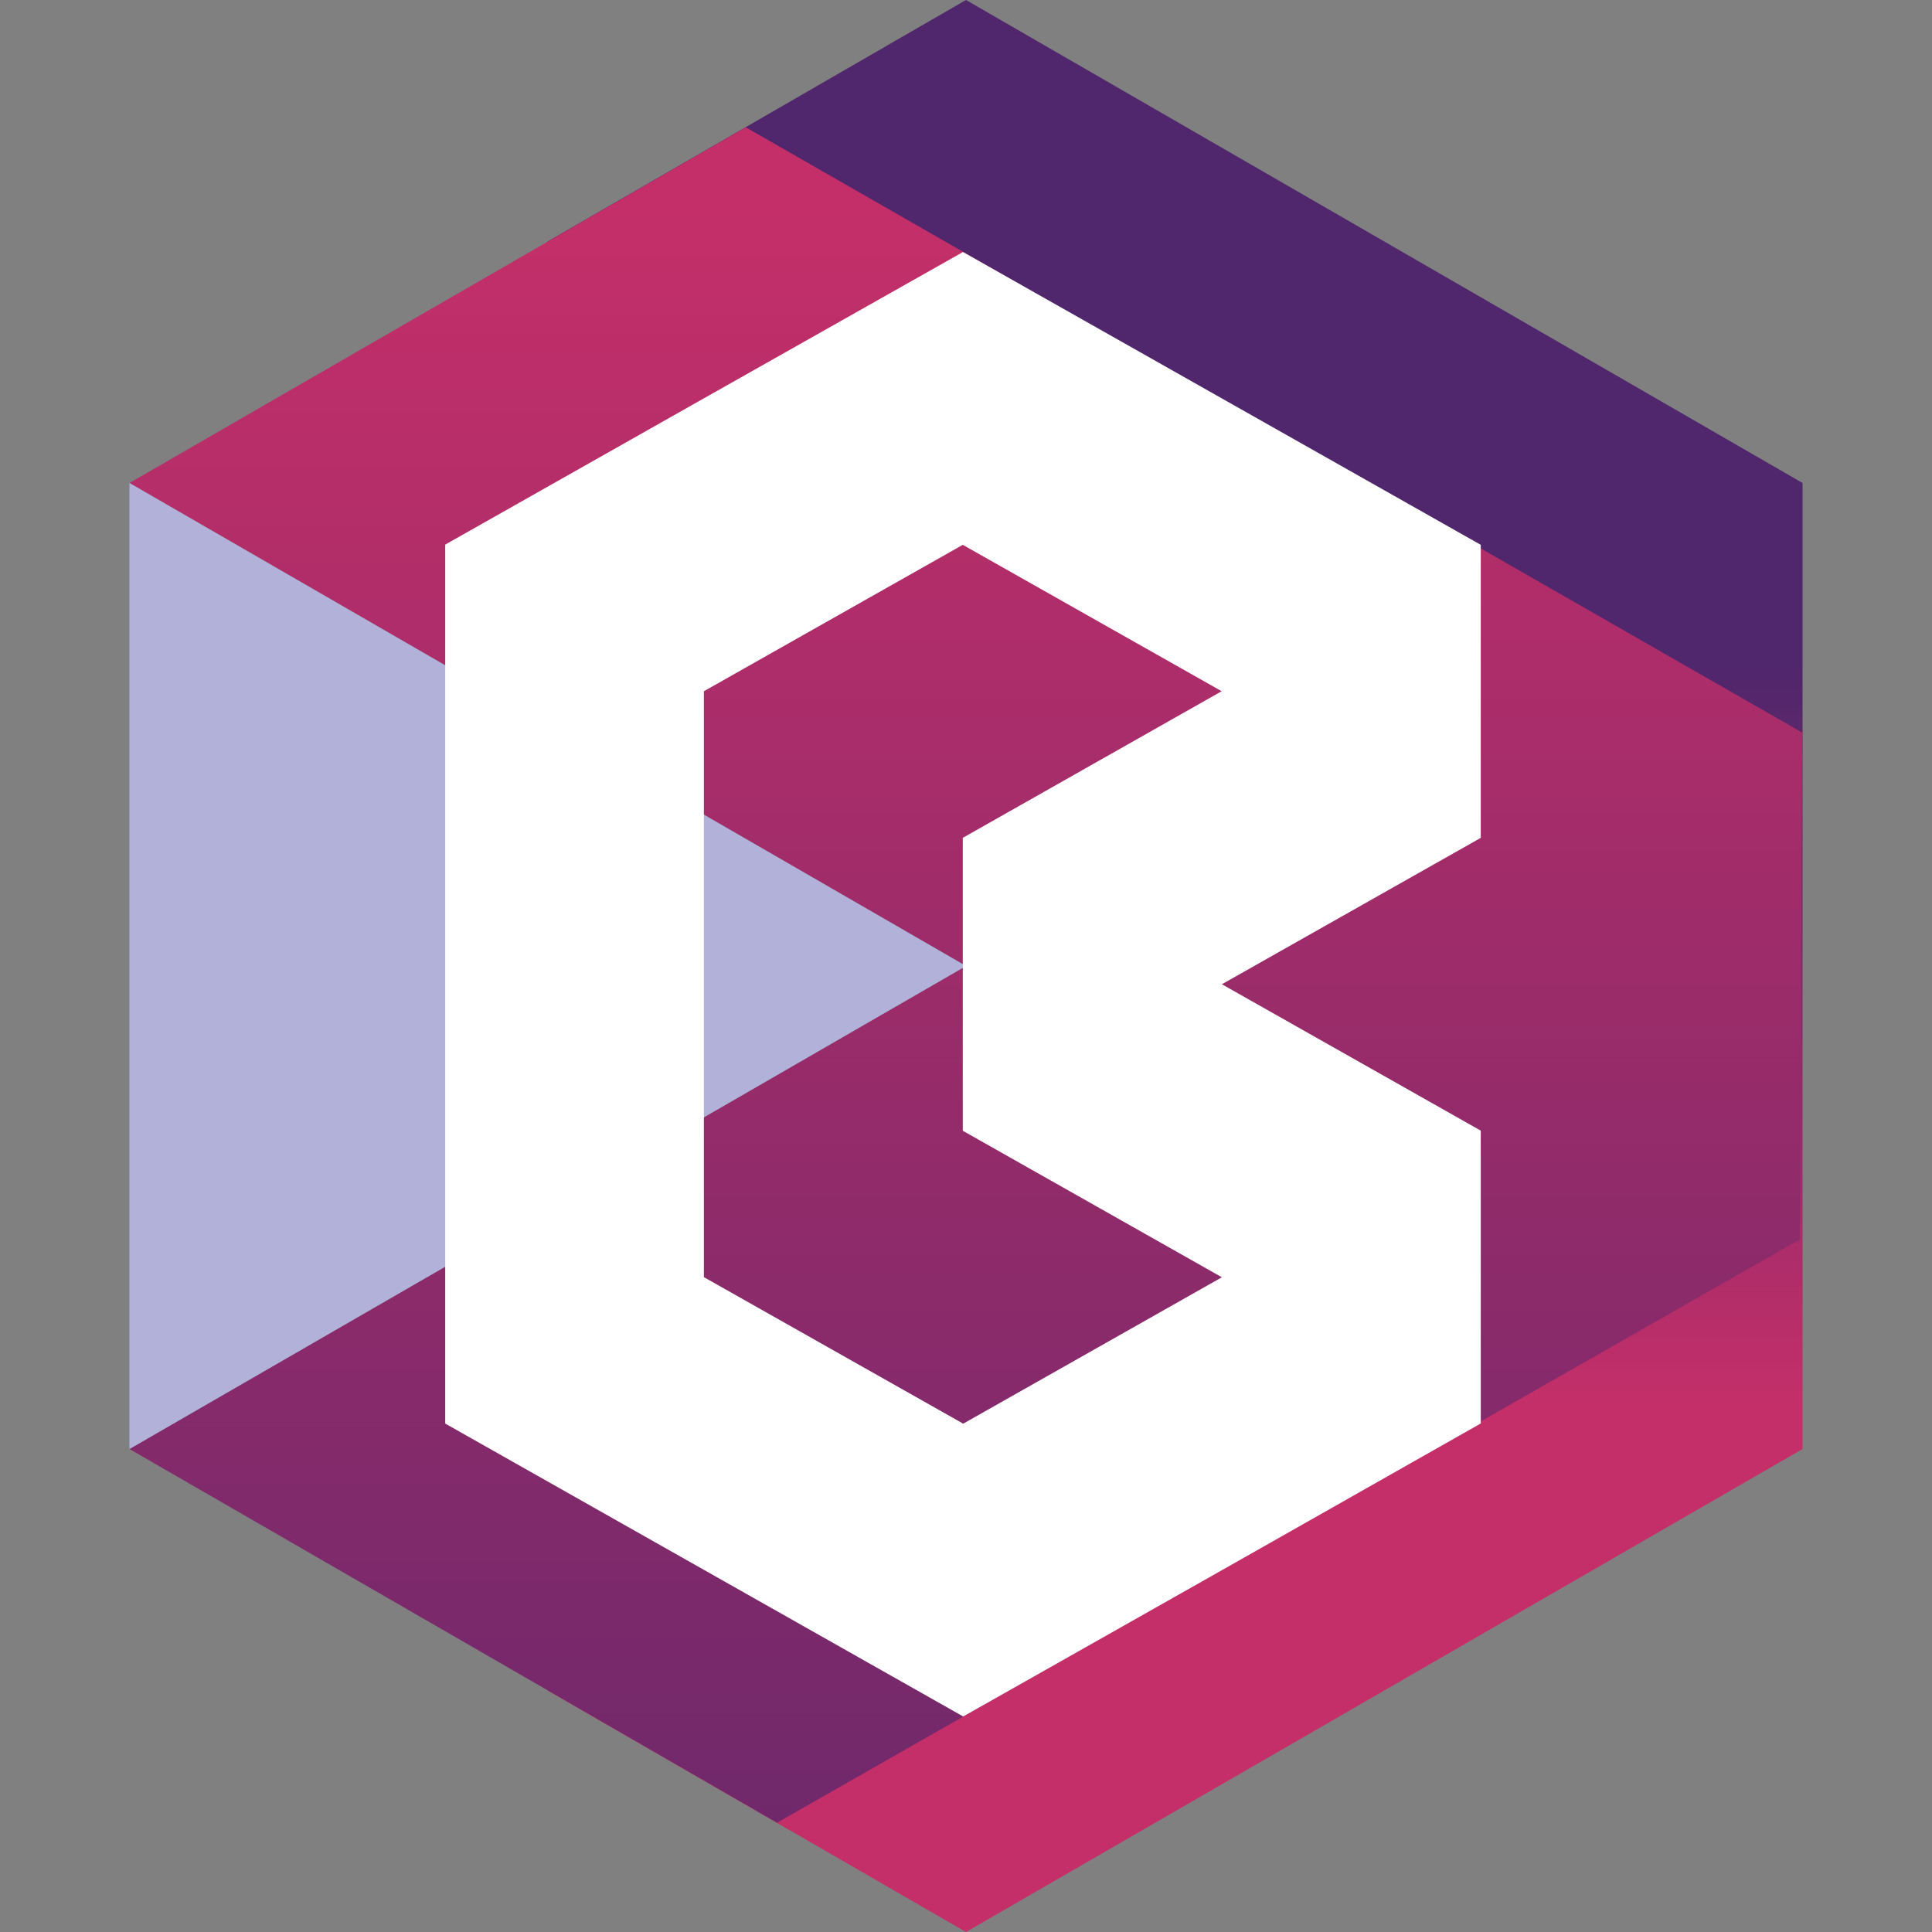
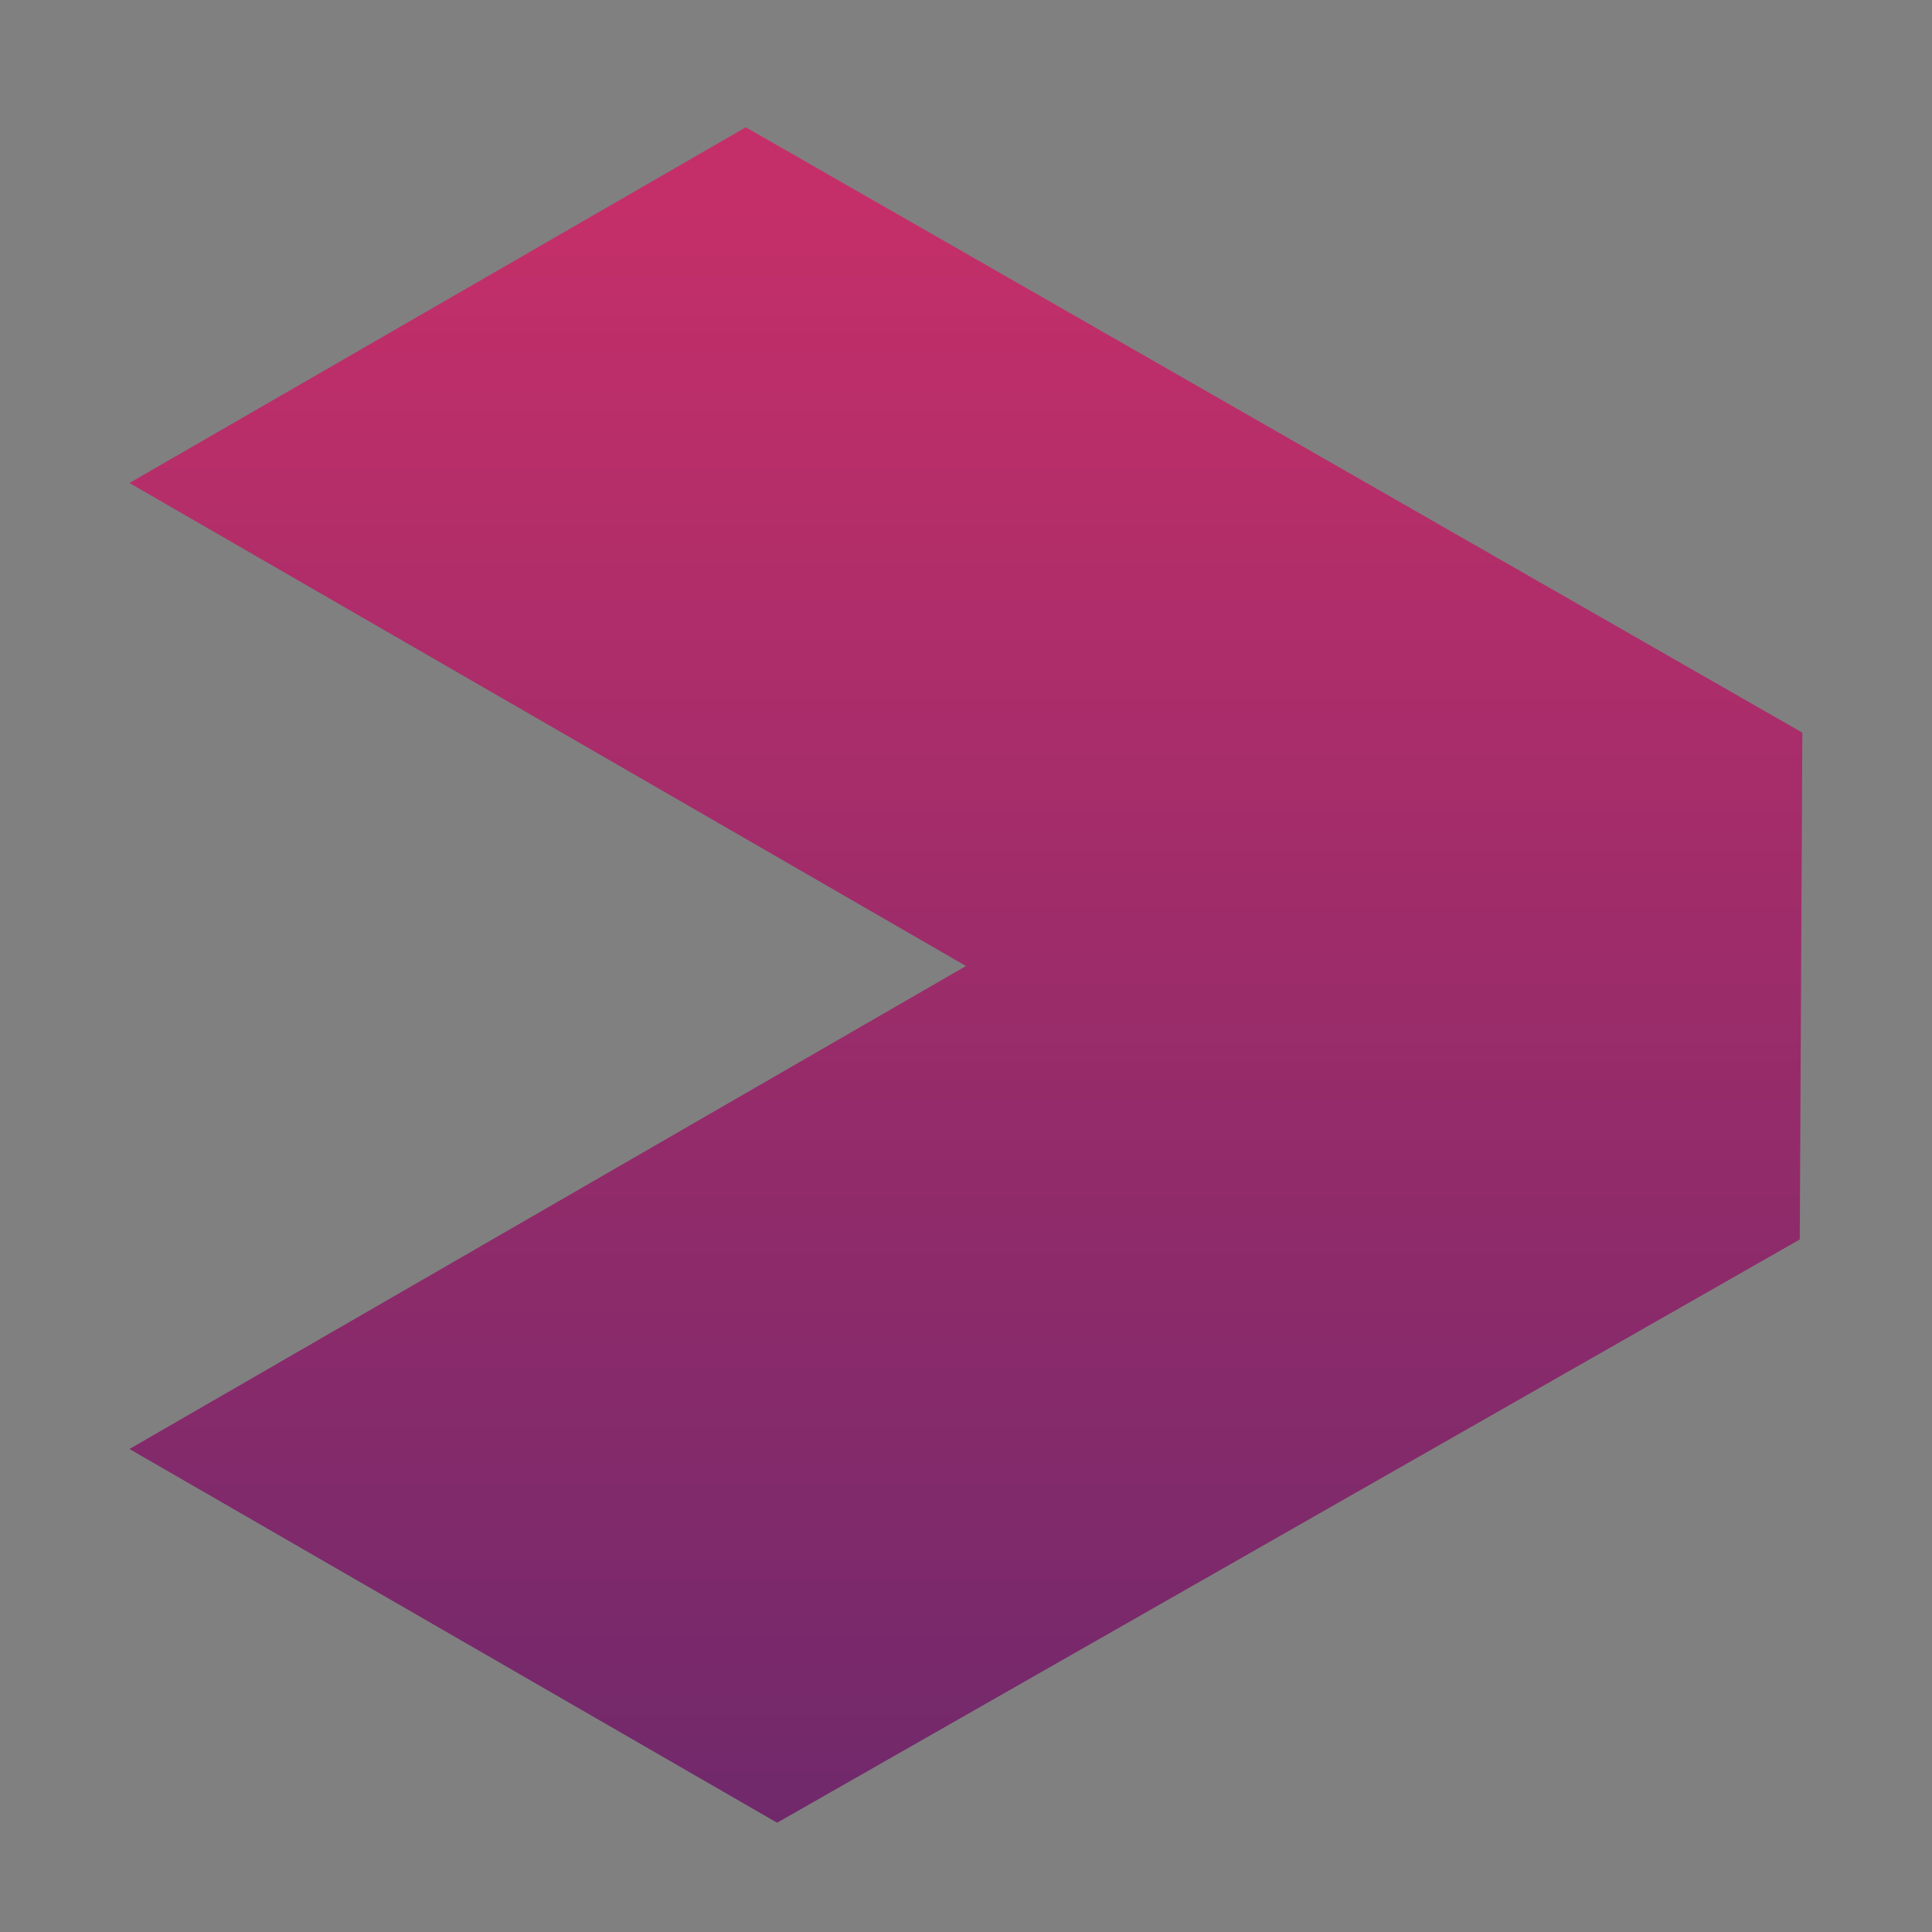
<svg xmlns="http://www.w3.org/2000/svg" version="1.1" id="Layer_1" x="0px" y="0px" viewBox="0 0 90 90" style="enable-background:new 0 0 90 90;" xml:space="preserve">
  <rect x="0" y="0" width="90" height="90" fill="#808080" stroke="none" />
  <style type="text/css">
	.st0{fill-rule:evenodd;clip-rule:evenodd;fill:url(#SVGID_1_);}
	.st1{fill-rule:evenodd;clip-rule:evenodd;fill:url(#SVGID_00000054978816569439925470000009434405356404773257_);}
	.st2{fill-rule:evenodd;clip-rule:evenodd;fill:#B2B1D9;}
	.st3{fill:#FFFFFF;}
</style>
  <g>
    <linearGradient id="SVGID_1_" gradientUnits="userSpaceOnUse" x1="54.743" y1="66.023" x2="54.743" y2="31.021">
      <stop offset="7.812500e-03" style="stop-color:#C52F69" />
      <stop offset="1" style="stop-color:#50266C" />
    </linearGradient>
-     <polygon class="st0" points="25.51,78.75 64.49,56.25 64.49,33.75 25.51,11.25 45,0 83.97,22.5 83.97,67.5 45,90  " />
    <linearGradient id="SVGID_00000160901808631852279310000007755758129970307989_" gradientUnits="userSpaceOnUse" x1="44.994" y1="8.003" x2="44.994" y2="113.36">
      <stop offset="7.812500e-03" style="stop-color:#C52F69" />
      <stop offset="1" style="stop-color:#50266C" />
    </linearGradient>
    <polygon style="fill-rule:evenodd;clip-rule:evenodd;fill:url(#SVGID_00000160901808631852279310000007755758129970307989_);" points="   36.2,84.91 83.84,57.74 83.96,34.13 34.74,5.93 6.03,22.5 45,45 6.03,67.5  " />
-     <polygon class="st2" points="6.03,67.5 45,45 6.03,22.5  " />
-     <path class="st3" d="M68.98,66.31V52.67l-12.06-6.82l12.06-6.82V25.38v0l-12.06-6.82l-12.06-6.82L32.8,18.55l-12.06,6.82v13.65   v13.65v13.64l0.01,0v0.01l12.06,6.82l12.06,6.82l12.06-6.82L68.98,66.31L68.98,66.31L68.98,66.31L68.98,66.31z M44.87,66.32   L32.8,59.5l-0.01,0V45.85V32.2l12.06-6.82l12.06,6.82l-12.06,6.83v13.65h0.01l12.06,6.82l0.14,0.08l-0.14-0.08L44.87,66.32   L44.87,66.32z" />
  </g>
</svg>